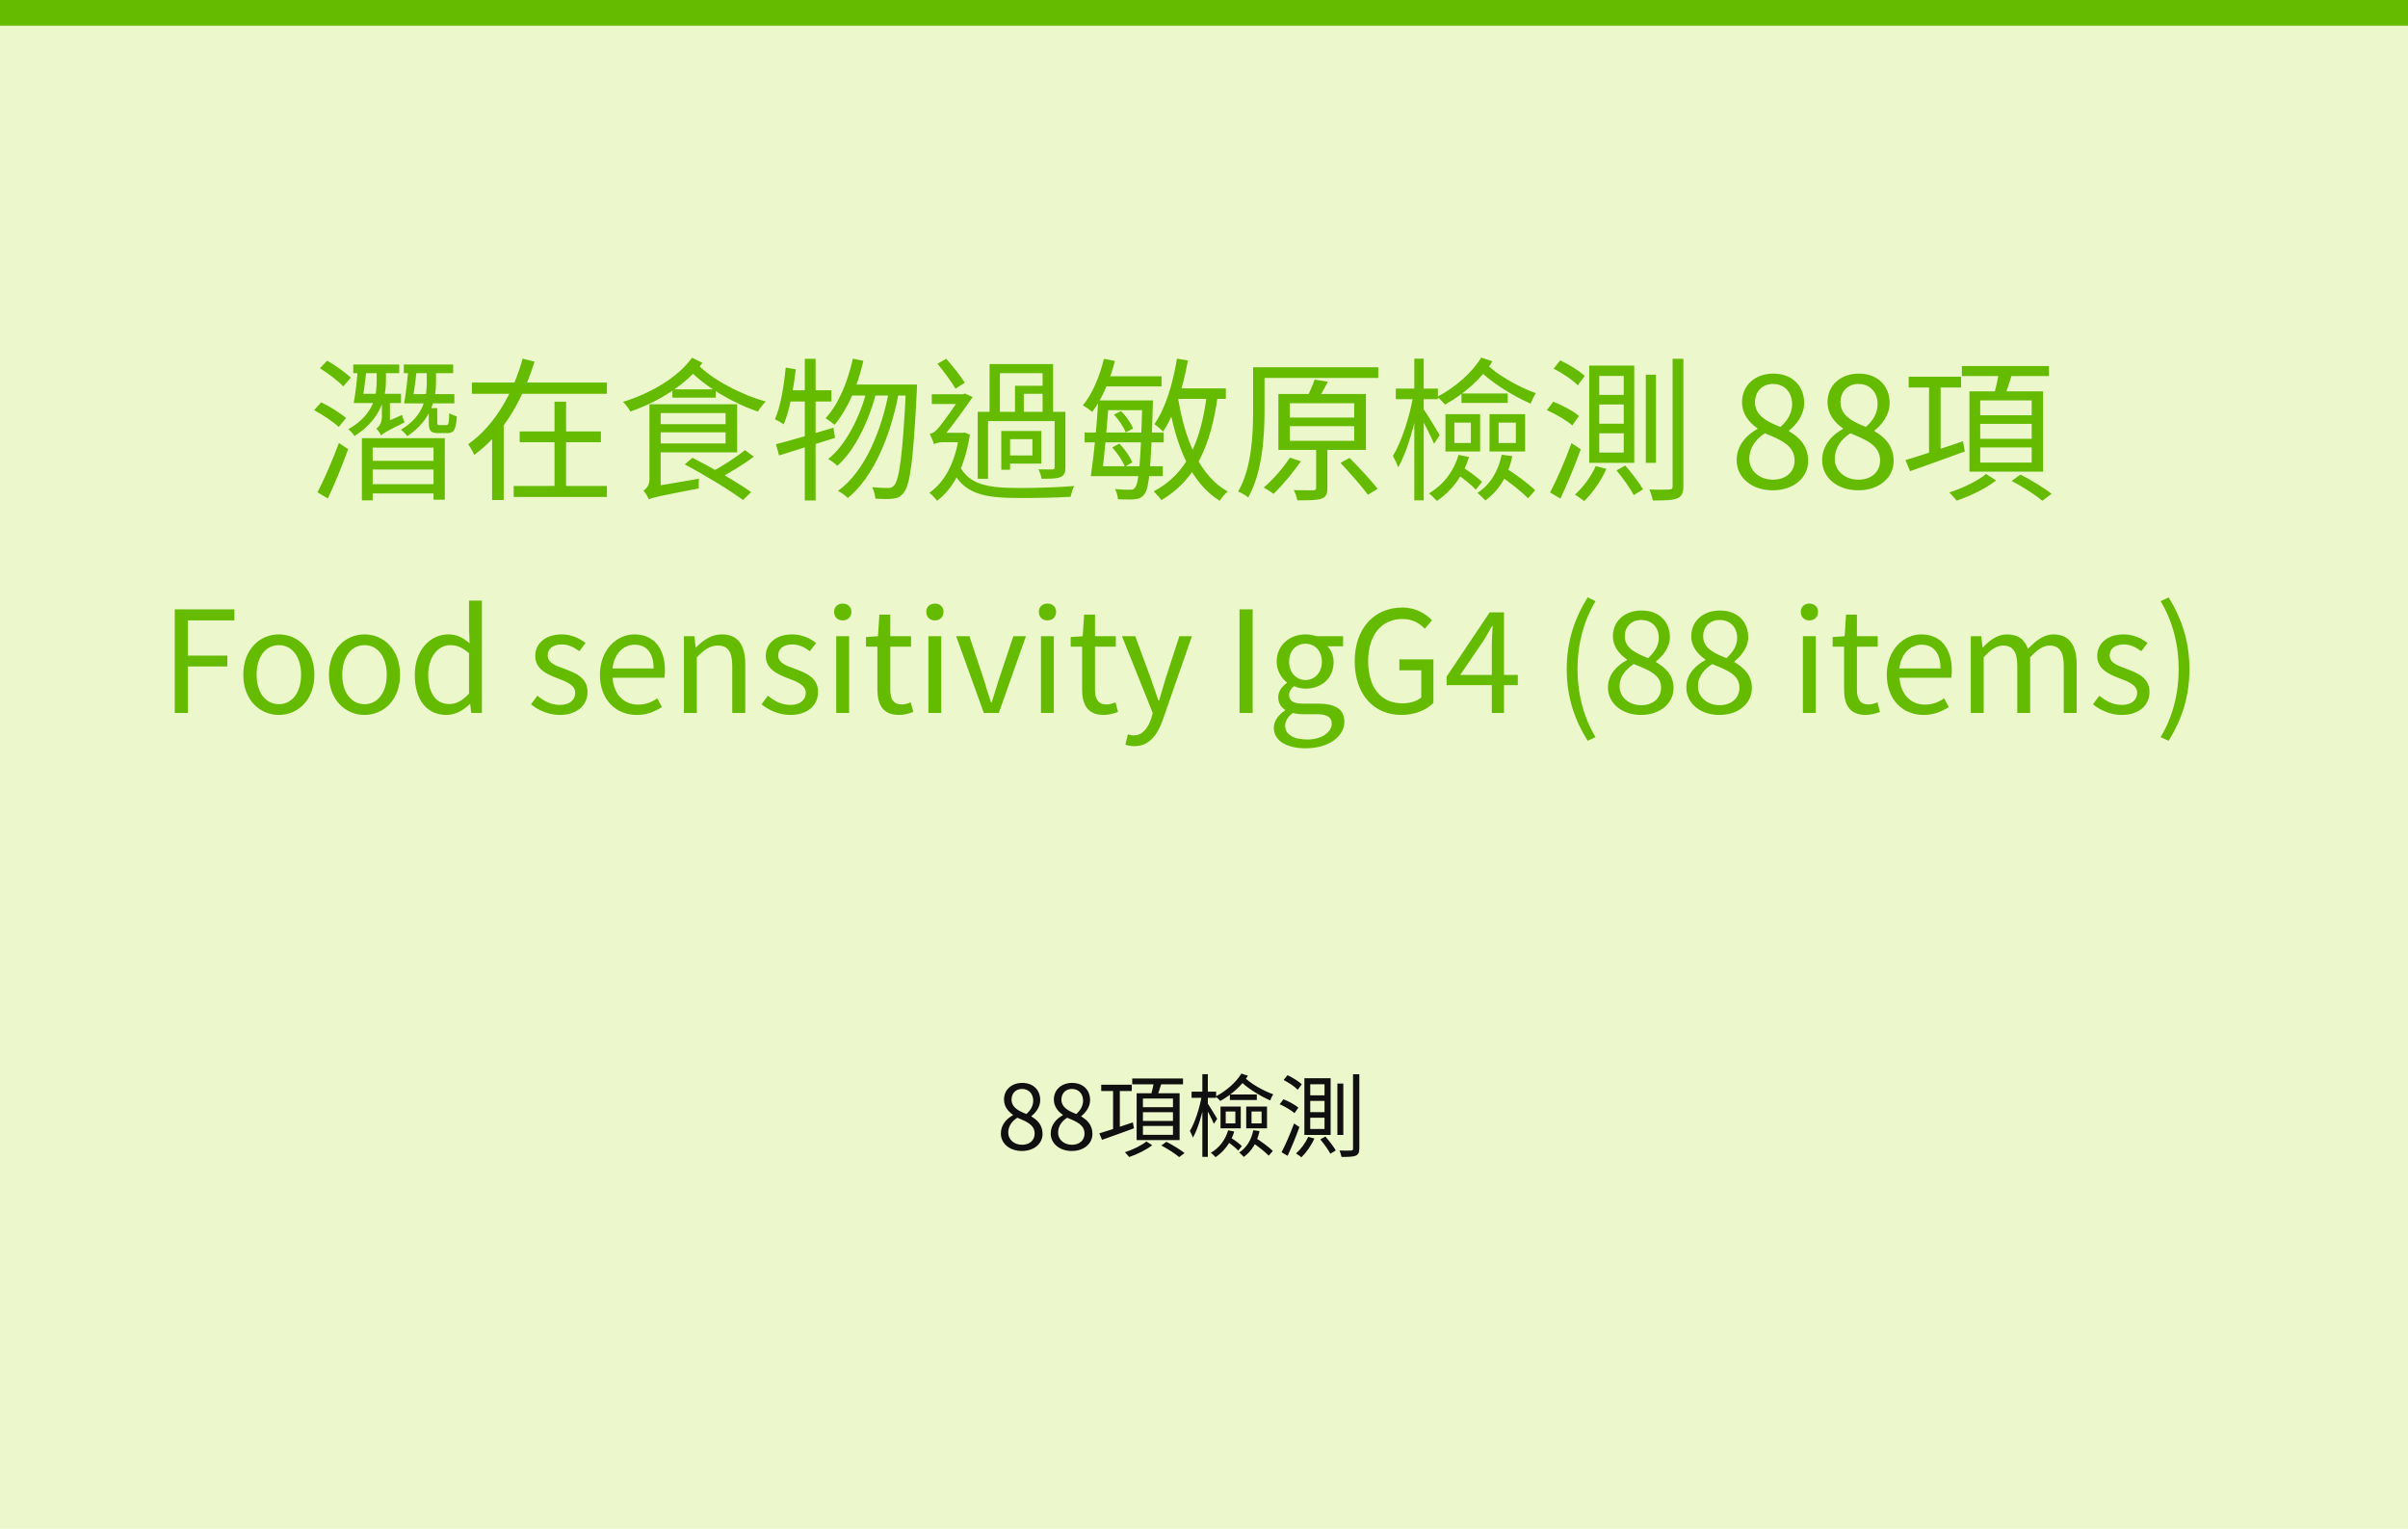
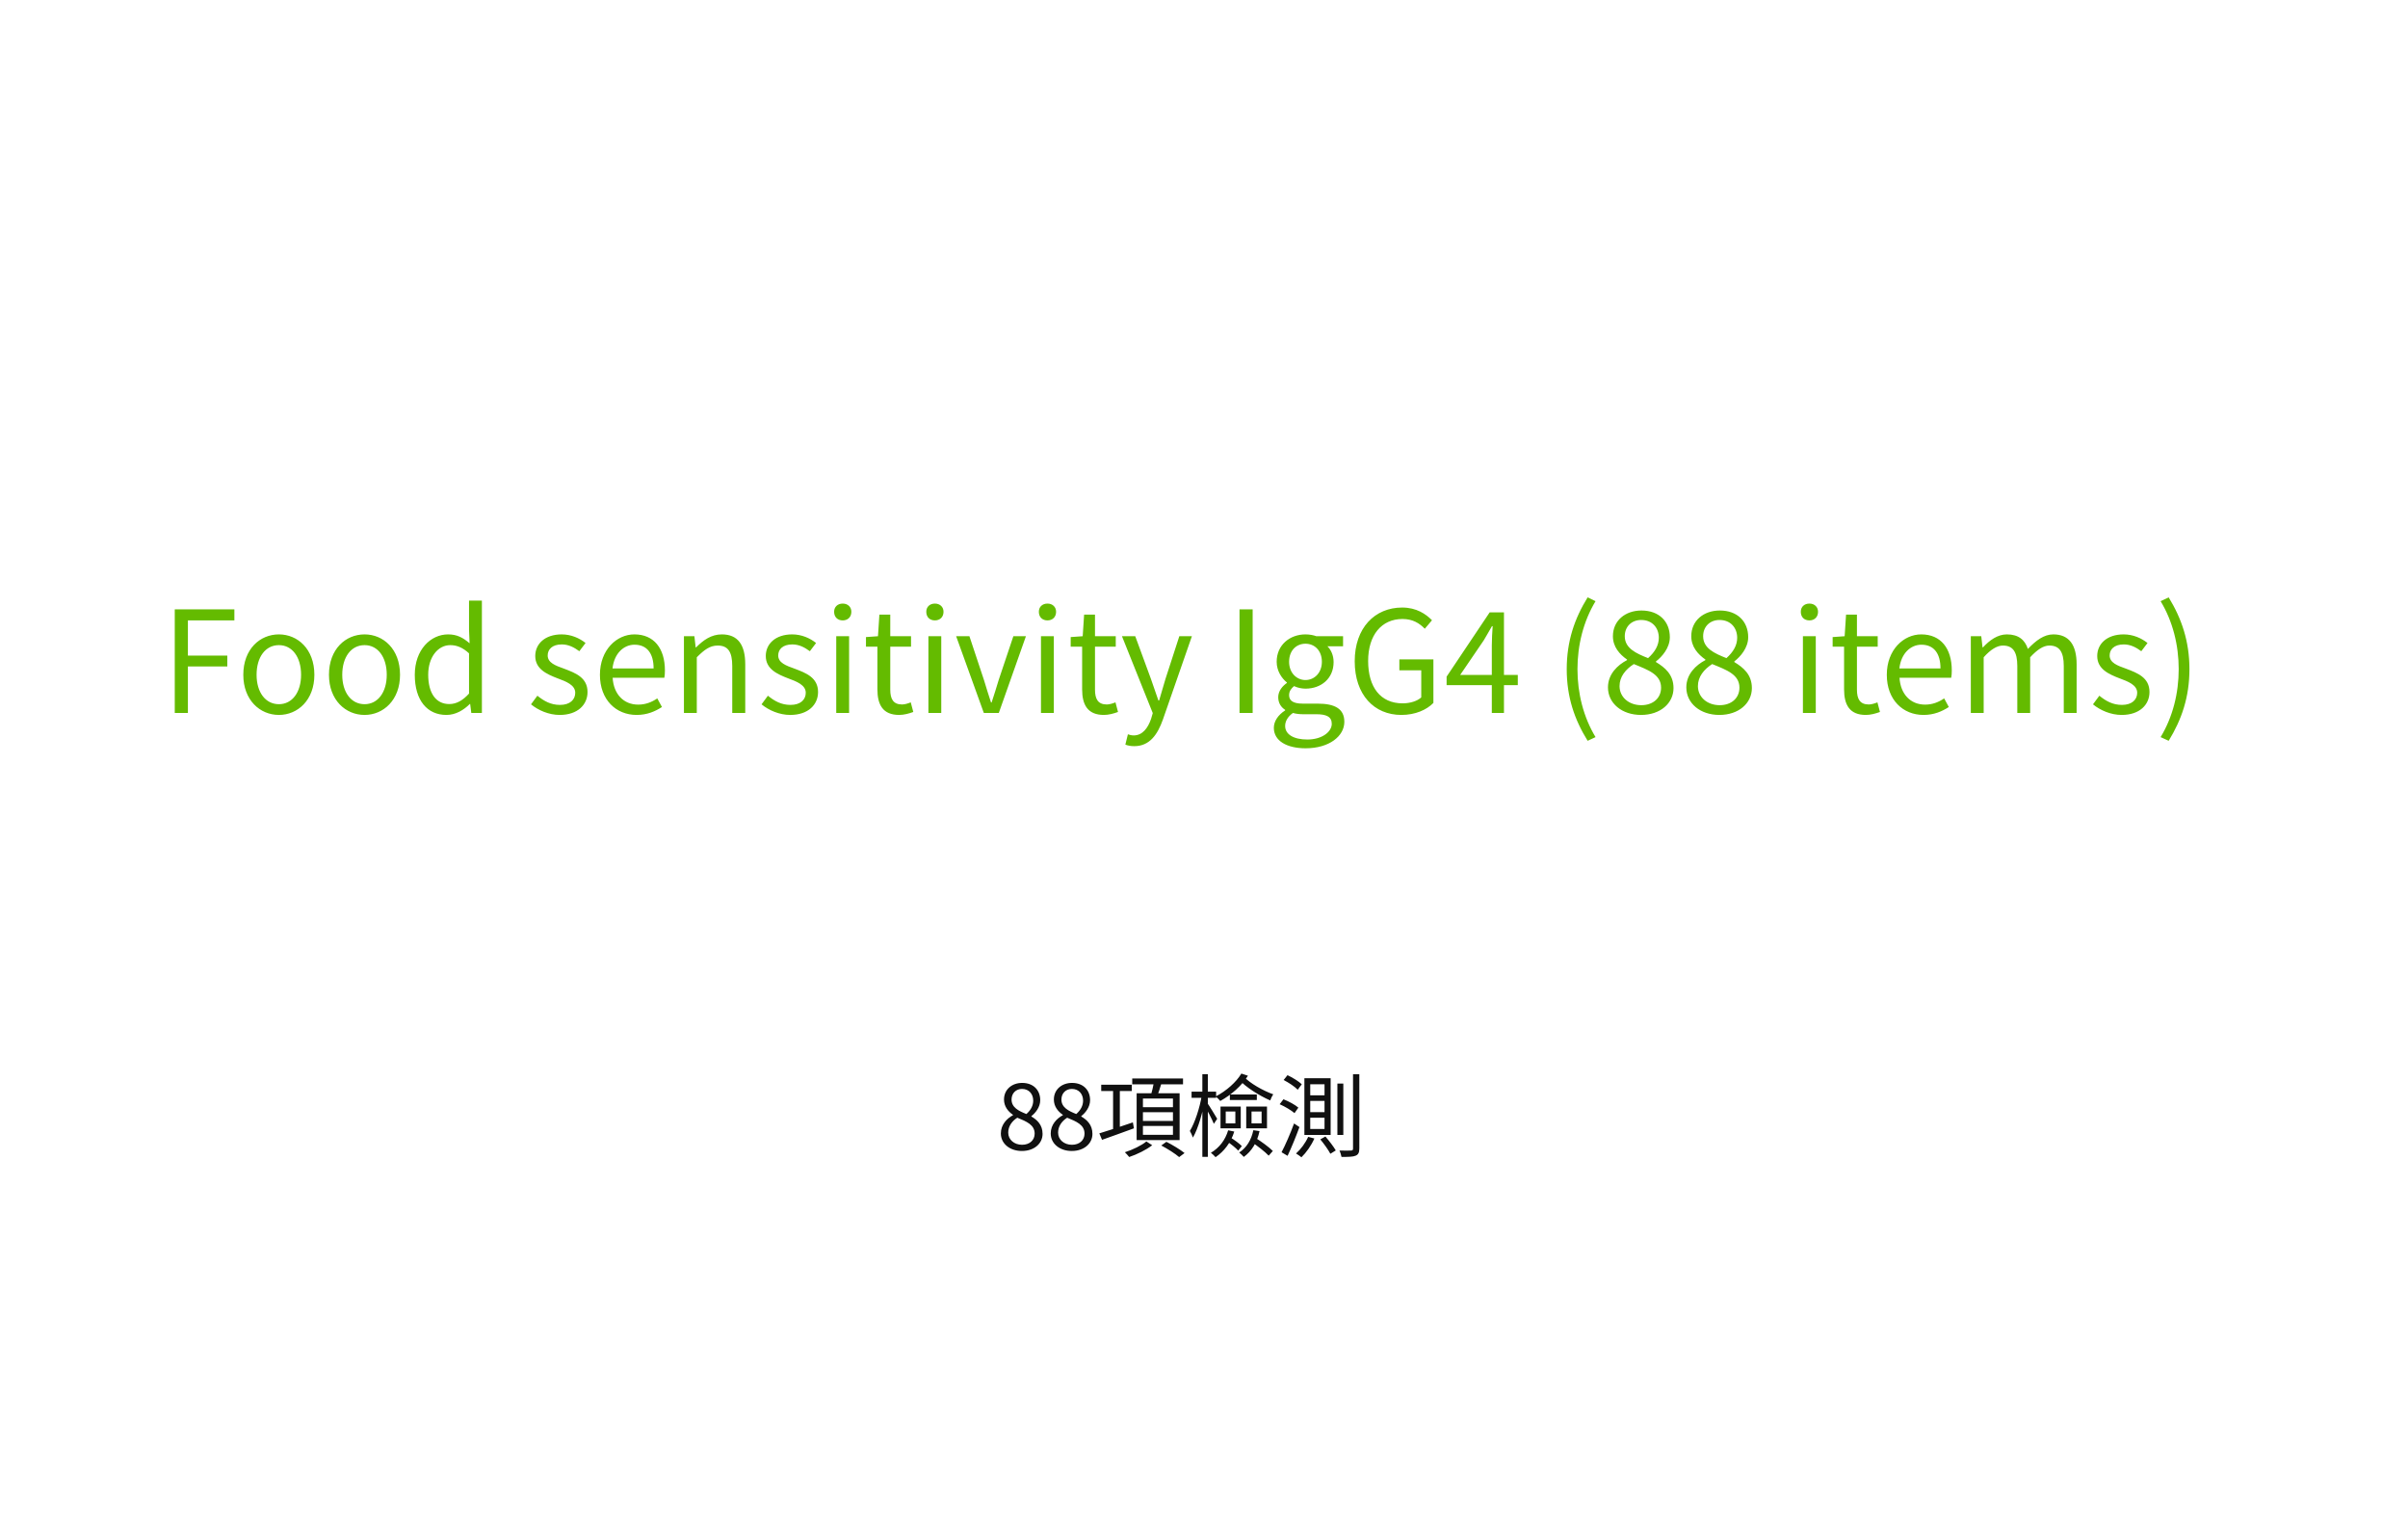
<svg xmlns="http://www.w3.org/2000/svg" width="375" height="238" viewBox="0 0 375 238" fill="none">
-   <rect width="375" height="238" fill="#ECF7CC" />
-   <rect width="375" height="4" fill="#64BB00" />
  <path d="M27.216 111V94.874H36.5V96.59H29.262V102.068H35.4V103.762H29.262V111H27.216ZM43.434 111.308C40.486 111.308 37.89 108.998 37.89 105.06C37.89 101.056 40.486 98.768 43.434 98.768C46.36 98.768 48.956 101.056 48.956 105.06C48.956 108.998 46.36 111.308 43.434 111.308ZM43.434 109.636C45.502 109.636 46.888 107.788 46.888 105.06C46.888 102.288 45.502 100.44 43.434 100.44C41.344 100.44 39.958 102.288 39.958 105.06C39.958 107.788 41.344 109.636 43.434 109.636ZM56.775 111.308C53.827 111.308 51.231 108.998 51.231 105.06C51.231 101.056 53.827 98.768 56.775 98.768C59.701 98.768 62.297 101.056 62.297 105.06C62.297 108.998 59.701 111.308 56.775 111.308ZM56.775 109.636C58.843 109.636 60.229 107.788 60.229 105.06C60.229 102.288 58.843 100.44 56.775 100.44C54.685 100.44 53.299 102.288 53.299 105.06C53.299 107.788 54.685 109.636 56.775 109.636ZM69.523 111.308C66.531 111.308 64.595 109.042 64.595 105.06C64.595 101.166 67.059 98.768 69.787 98.768C71.173 98.768 72.097 99.274 73.131 100.154L73.043 98.086V93.51H75.045V111H73.395L73.219 109.592H73.175C72.229 110.538 70.975 111.308 69.523 111.308ZM69.963 109.614C71.085 109.614 72.053 109.064 73.043 107.986V101.716C72.031 100.792 71.107 100.44 70.117 100.44C68.203 100.44 66.685 102.31 66.685 105.038C66.685 107.898 67.873 109.614 69.963 109.614ZM87.162 111.308C85.468 111.308 83.818 110.582 82.696 109.658L83.686 108.316C84.72 109.152 85.776 109.746 87.206 109.746C88.79 109.746 89.582 108.91 89.582 107.854C89.582 106.644 88.152 106.094 86.832 105.61C85.182 104.972 83.356 104.18 83.356 102.134C83.356 100.242 84.874 98.768 87.47 98.768C88.944 98.768 90.264 99.362 91.188 100.11L90.22 101.386C89.406 100.792 88.548 100.33 87.492 100.33C85.974 100.33 85.292 101.122 85.292 102.046C85.292 103.19 86.502 103.63 87.866 104.114C89.604 104.774 91.496 105.478 91.496 107.744C91.496 109.702 89.978 111.308 87.162 111.308ZM99.147 111.308C95.957 111.308 93.427 108.976 93.427 105.06C93.427 101.166 96.045 98.768 98.795 98.768C101.831 98.768 103.547 100.946 103.547 104.378C103.547 104.796 103.525 105.214 103.459 105.522H95.407C95.561 108.052 97.101 109.702 99.389 109.702C100.533 109.702 101.479 109.328 102.359 108.734L103.085 110.076C102.029 110.758 100.775 111.308 99.147 111.308ZM95.385 104.07H101.787C101.787 101.672 100.709 100.374 98.817 100.374C97.145 100.374 95.649 101.716 95.385 104.07ZM106.51 111V99.054H108.138L108.336 100.792H108.402C109.524 99.67 110.756 98.768 112.406 98.768C114.914 98.768 116.058 100.396 116.058 103.432V111H114.034V103.696C114.034 101.452 113.352 100.506 111.768 100.506C110.558 100.506 109.7 101.144 108.512 102.332V111H106.51ZM123.062 111.308C121.368 111.308 119.718 110.582 118.596 109.658L119.586 108.316C120.62 109.152 121.676 109.746 123.106 109.746C124.69 109.746 125.482 108.91 125.482 107.854C125.482 106.644 124.052 106.094 122.732 105.61C121.082 104.972 119.256 104.18 119.256 102.134C119.256 100.242 120.774 98.768 123.37 98.768C124.844 98.768 126.164 99.362 127.088 100.11L126.12 101.386C125.306 100.792 124.448 100.33 123.392 100.33C121.874 100.33 121.192 101.122 121.192 102.046C121.192 103.19 122.402 103.63 123.766 104.114C125.504 104.774 127.396 105.478 127.396 107.744C127.396 109.702 125.878 111.308 123.062 111.308ZM130.229 111V99.054H132.231V111H130.229ZM131.241 96.59C130.449 96.59 129.899 96.084 129.899 95.248C129.899 94.478 130.449 93.972 131.241 93.972C132.011 93.972 132.583 94.478 132.583 95.248C132.583 96.084 132.011 96.59 131.241 96.59ZM140.028 111.308C137.476 111.308 136.64 109.702 136.64 107.326V100.682H134.858V99.186L136.728 99.054L136.948 95.688H138.642V99.054H141.876V100.682H138.642V107.37C138.642 108.822 139.104 109.68 140.49 109.68C140.908 109.68 141.458 109.504 141.832 109.35L142.228 110.846C141.568 111.088 140.776 111.308 140.028 111.308ZM144.581 111V99.054H146.583V111H144.581ZM145.593 96.59C144.801 96.59 144.251 96.084 144.251 95.248C144.251 94.478 144.801 93.972 145.593 93.972C146.363 93.972 146.935 94.478 146.935 95.248C146.935 96.084 146.363 96.59 145.593 96.59ZM153.213 111L148.901 99.054H150.969L153.235 105.874C153.587 107.04 153.961 108.25 154.335 109.372H154.423C154.797 108.25 155.171 107.04 155.523 105.874L157.811 99.054H159.769L155.545 111H153.213ZM162.112 111V99.054H164.114V111H162.112ZM163.124 96.59C162.332 96.59 161.782 96.084 161.782 95.248C161.782 94.478 162.332 93.972 163.124 93.972C163.894 93.972 164.466 94.478 164.466 95.248C164.466 96.084 163.894 96.59 163.124 96.59ZM171.91 111.308C169.358 111.308 168.522 109.702 168.522 107.326V100.682H166.74V99.186L168.61 99.054L168.83 95.688H170.524V99.054H173.758V100.682H170.524V107.37C170.524 108.822 170.986 109.68 172.372 109.68C172.79 109.68 173.34 109.504 173.714 109.35L174.11 110.846C173.45 111.088 172.658 111.308 171.91 111.308ZM176.639 116.17C176.089 116.17 175.627 116.082 175.253 115.928L175.649 114.322C175.869 114.41 176.221 114.498 176.551 114.498C177.893 114.498 178.751 113.398 179.257 111.924L179.521 111.022L174.725 99.054H176.793L179.235 105.698C179.609 106.754 180.005 107.964 180.401 109.064H180.511C180.841 107.964 181.193 106.776 181.501 105.698L183.657 99.054H185.615L181.105 112.012C180.269 114.366 179.037 116.17 176.639 116.17ZM193.032 111V94.874H195.078V111H193.032ZM203.327 116.5C200.401 116.5 198.377 115.356 198.377 113.31C198.377 112.298 199.037 111.308 200.137 110.604V110.516C199.521 110.12 199.059 109.482 199.059 108.536C199.059 107.546 199.763 106.776 200.401 106.336V106.248C199.609 105.61 198.817 104.466 198.817 103.036C198.817 100.396 200.885 98.768 203.305 98.768C203.987 98.768 204.581 98.9 204.999 99.054H209.157V100.616H206.715C207.287 101.166 207.683 102.046 207.683 103.08C207.683 105.632 205.747 107.216 203.305 107.216C202.733 107.216 202.073 107.084 201.523 106.82C201.105 107.172 200.753 107.59 200.753 108.228C200.753 108.998 201.259 109.548 202.865 109.548H205.197C207.969 109.548 209.355 110.406 209.355 112.386C209.355 114.608 207.001 116.5 203.327 116.5ZM203.305 105.874C204.691 105.874 205.857 104.752 205.857 103.036C205.857 101.276 204.713 100.22 203.305 100.22C201.897 100.22 200.753 101.254 200.753 103.036C200.753 104.752 201.919 105.874 203.305 105.874ZM203.591 115.136C205.901 115.136 207.397 113.926 207.397 112.694C207.397 111.572 206.539 111.198 204.977 111.198H202.909C202.447 111.198 201.897 111.154 201.347 111C200.489 111.616 200.137 112.342 200.137 113.024C200.137 114.322 201.435 115.136 203.591 115.136ZM218.231 111.308C214.007 111.308 210.971 108.184 210.971 102.948C210.971 97.756 214.095 94.588 218.363 94.588C220.585 94.588 222.059 95.6 223.005 96.568L221.883 97.888C221.069 97.052 220.035 96.37 218.407 96.37C215.151 96.37 213.061 98.878 213.061 102.904C213.061 106.974 214.975 109.504 218.429 109.504C219.595 109.504 220.717 109.152 221.333 108.58V104.356H217.923V102.662H223.225V109.438C222.169 110.516 220.409 111.308 218.231 111.308ZM232.321 111V100.484C232.321 99.67 232.387 98.306 232.453 97.492H232.343C231.947 98.218 231.507 98.922 231.067 99.692L227.393 105.082H236.369V106.666H225.281V105.346L231.991 95.336H234.213V111H232.321ZM247.244 115.334C245.198 112.034 243.988 108.514 243.988 104.18C243.988 99.868 245.198 96.304 247.244 93.004L248.476 93.598C246.584 96.722 245.66 100.44 245.66 104.18C245.66 107.92 246.584 111.638 248.476 114.762L247.244 115.334ZM255.558 111.308C252.588 111.308 250.41 109.504 250.41 107.018C250.41 104.95 251.906 103.542 253.38 102.772V102.684C252.214 101.87 251.18 100.704 251.18 99.054C251.18 96.634 253.094 95.05 255.624 95.05C258.374 95.05 260.046 96.766 260.046 99.208C260.046 100.858 258.836 102.244 257.89 102.97V103.08C259.276 103.916 260.618 105.016 260.618 107.128C260.618 109.482 258.572 111.308 255.558 111.308ZM256.658 102.464C257.736 101.496 258.33 100.462 258.33 99.296C258.33 97.756 257.318 96.524 255.58 96.524C254.106 96.524 253.028 97.536 253.028 99.054C253.028 100.924 254.766 101.716 256.658 102.464ZM255.602 109.79C257.45 109.79 258.682 108.668 258.682 107.062C258.682 105.016 256.702 104.312 254.436 103.388C253.138 104.224 252.214 105.368 252.214 106.82C252.214 108.536 253.666 109.79 255.602 109.79ZM267.761 111.308C264.791 111.308 262.613 109.504 262.613 107.018C262.613 104.95 264.109 103.542 265.583 102.772V102.684C264.417 101.87 263.383 100.704 263.383 99.054C263.383 96.634 265.297 95.05 267.827 95.05C270.577 95.05 272.249 96.766 272.249 99.208C272.249 100.858 271.039 102.244 270.093 102.97V103.08C271.479 103.916 272.821 105.016 272.821 107.128C272.821 109.482 270.775 111.308 267.761 111.308ZM268.861 102.464C269.939 101.496 270.533 100.462 270.533 99.296C270.533 97.756 269.521 96.524 267.783 96.524C266.309 96.524 265.231 97.536 265.231 99.054C265.231 100.924 266.969 101.716 268.861 102.464ZM267.805 109.79C269.653 109.79 270.885 108.668 270.885 107.062C270.885 105.016 268.905 104.312 266.639 103.388C265.341 104.224 264.417 105.368 264.417 106.82C264.417 108.536 265.869 109.79 267.805 109.79ZM280.77 111V99.054H282.772V111H280.77ZM281.782 96.59C280.99 96.59 280.44 96.084 280.44 95.248C280.44 94.478 280.99 93.972 281.782 93.972C282.552 93.972 283.124 94.478 283.124 95.248C283.124 96.084 282.552 96.59 281.782 96.59ZM290.569 111.308C288.017 111.308 287.181 109.702 287.181 107.326V100.682H285.399V99.186L287.269 99.054L287.489 95.688H289.183V99.054H292.417V100.682H289.183V107.37C289.183 108.822 289.645 109.68 291.031 109.68C291.449 109.68 291.999 109.504 292.373 109.35L292.769 110.846C292.109 111.088 291.317 111.308 290.569 111.308ZM299.553 111.308C296.363 111.308 293.833 108.976 293.833 105.06C293.833 101.166 296.451 98.768 299.201 98.768C302.237 98.768 303.953 100.946 303.953 104.378C303.953 104.796 303.931 105.214 303.865 105.522H295.813C295.967 108.052 297.507 109.702 299.795 109.702C300.939 109.702 301.885 109.328 302.765 108.734L303.491 110.076C302.435 110.758 301.181 111.308 299.553 111.308ZM295.791 104.07H302.193C302.193 101.672 301.115 100.374 299.223 100.374C297.551 100.374 296.055 101.716 295.791 104.07ZM306.917 111V99.054H308.545L308.743 100.792H308.809C309.843 99.67 311.097 98.768 312.527 98.768C314.353 98.768 315.343 99.626 315.805 101.034C317.059 99.714 318.313 98.768 319.765 98.768C322.207 98.768 323.395 100.396 323.395 103.432V111H321.393V103.696C321.393 101.452 320.689 100.506 319.149 100.506C318.225 100.506 317.279 101.122 316.157 102.332V111H314.155V103.696C314.155 101.452 313.451 100.506 311.911 100.506C311.009 100.506 309.997 101.122 308.919 102.332V111H306.917ZM330.408 111.308C328.714 111.308 327.064 110.582 325.942 109.658L326.932 108.316C327.966 109.152 329.022 109.746 330.452 109.746C332.036 109.746 332.828 108.91 332.828 107.854C332.828 106.644 331.398 106.094 330.078 105.61C328.428 104.972 326.602 104.18 326.602 102.134C326.602 100.242 328.12 98.768 330.716 98.768C332.19 98.768 333.51 99.362 334.434 100.11L333.466 101.386C332.652 100.792 331.794 100.33 330.738 100.33C329.22 100.33 328.538 101.122 328.538 102.046C328.538 103.19 329.748 103.63 331.112 104.114C332.85 104.774 334.742 105.478 334.742 107.744C334.742 109.702 333.224 111.308 330.408 111.308ZM337.729 115.334L336.475 114.762C338.367 111.638 339.291 107.92 339.291 104.18C339.291 100.44 338.367 96.722 336.475 93.598L337.729 93.004C339.753 96.304 340.963 99.868 340.963 104.18C340.963 108.514 339.753 112.034 337.729 115.334Z" fill="#64BB00" />
-   <path d="M57.22 71.752H68.404V73.096H57.22V71.752ZM57.244 75.376H68.404V76.816H57.244V75.376ZM55.012 56.752H62.164V58.096H55.012V56.752ZM56.356 68.224H69.268V77.8H67.516V69.688H58.036V77.896H56.356V68.224ZM58.66 57.352H60.1V59.248C60.1 61.576 59.548 65.128 55.204 67.888C55.012 67.552 54.58 67.096 54.244 66.832C58.42 64.432 58.66 61.336 58.66 59.248V57.352ZM62.884 56.752H70.564V58.096H62.884V56.752ZM66.46 57.352H67.9V59.512C67.9 61.816 67.348 65.32 63.412 67.912C63.22 67.6 62.764 67.144 62.428 66.904C66.244 64.648 66.46 61.504 66.46 59.488V57.352ZM49.828 57.328L50.956 56.152C52.204 56.872 53.812 58 54.628 58.792L53.452 60.16C52.684 59.32 51.076 58.12 49.828 57.328ZM48.916 63.856L50.02 62.632C51.34 63.28 53.044 64.336 53.884 65.08L52.756 66.472C51.94 65.704 50.26 64.576 48.916 63.856ZM49.444 76.648C50.404 74.8 51.796 71.656 52.78 68.968L54.22 69.928C53.308 72.448 52.108 75.4 51.052 77.608L49.444 76.648ZM66.772 63.544H68.092V65.752C68.092 66.136 68.116 66.184 68.452 66.184C68.62 66.184 69.268 66.184 69.484 66.184C69.844 66.184 69.916 66.04 69.964 64.312C70.228 64.528 70.756 64.72 71.14 64.816C71.02 66.952 70.66 67.432 69.676 67.432C69.436 67.432 68.548 67.432 68.308 67.432C67.06 67.432 66.772 67.096 66.772 65.752V63.544ZM55.708 57.592L57.052 57.688C56.884 59.344 56.596 61.408 56.356 62.752H55.084C55.348 61.384 55.588 59.224 55.708 57.592ZM63.7 61.36H70.756V62.8H63.7V61.36ZM63.58 57.64L64.876 57.736C64.708 59.392 64.42 61.456 64.156 62.8H62.932C63.196 61.408 63.436 59.272 63.58 57.64ZM55.9 61.312H62.452V62.752H55.9V61.312ZM59.356 67.792L59.212 66.496L59.74 65.872L62.62 64.6C62.692 64.984 62.884 65.488 63.004 65.752C60.148 67.168 59.644 67.48 59.356 67.792ZM59.356 67.792C59.212 67.48 58.852 66.976 58.612 66.736C58.948 66.496 59.476 65.944 59.476 64.864V62.224H60.724V66.088C60.724 66.088 59.356 67.216 59.356 67.792ZM73.492 59.56H94.516V61.312H73.492V59.56ZM80.932 67.168H93.58V68.848H80.932V67.168ZM79.996 75.664H94.516V77.368H79.996V75.664ZM86.356 62.536H88.156V76.576H86.356V62.536ZM81.388 55.84L83.236 56.296C81.556 61.792 78.628 67.384 73.852 70.816C73.66 70.336 73.204 69.568 72.916 69.16C77.236 66.112 80.044 60.784 81.388 55.84ZM76.636 65.728H78.436V77.848H76.636V65.728ZM102.244 66.04H113.716V67.312H102.244V66.04ZM116.02 70.072L117.388 71.104C115.66 72.4 113.452 73.72 111.676 74.632L110.524 73.624C112.252 72.736 114.652 71.2 116.02 70.072ZM102.148 62.944H114.796V70.432H102.148V69.04H112.996V64.312H102.148V62.944ZM108.556 56.656C110.884 59.08 115.396 61.456 119.26 62.512C118.852 62.896 118.3 63.616 118.036 64.072C114.244 62.824 109.708 60.184 107.14 57.4L108.556 56.656ZM107.764 55.696L109.396 56.488C106.876 59.872 102.604 62.536 98.164 64.072C97.924 63.616 97.444 62.968 97.012 62.56C101.26 61.288 105.58 58.768 107.764 55.696ZM101.044 77.752C100.9 77.368 100.492 76.696 100.204 76.384C100.588 76.144 101.14 75.64 101.14 74.632V62.944H102.892V75.952C102.892 75.952 101.044 77.128 101.044 77.752ZM101.044 77.752L100.972 76.336L101.956 75.712L108.844 74.536C108.796 74.992 108.796 75.688 108.82 76.048C102.46 77.272 101.572 77.464 101.044 77.752ZM106.636 72.304L107.836 71.272C110.86 72.808 114.892 75.112 116.98 76.624L115.708 77.848C113.716 76.36 109.732 73.936 106.636 72.304ZM104.716 60.616H111.46V61.912H104.716V60.616ZM132.82 55.84L134.452 56.176C133.564 60.112 131.98 63.76 129.964 66.136C129.676 65.872 128.956 65.344 128.572 65.104C130.588 62.944 132.004 59.488 132.82 55.84ZM141.1 59.872H142.804C142.804 59.872 142.804 60.544 142.78 60.808C142.228 71.752 141.724 75.52 140.74 76.696C140.26 77.344 139.804 77.56 139.06 77.632C138.436 77.728 137.38 77.704 136.324 77.632C136.276 77.104 136.108 76.336 135.82 75.856C136.9 75.952 137.884 75.976 138.34 75.976C138.724 75.976 138.964 75.88 139.252 75.568C140.044 74.656 140.596 70.84 141.1 60.304V59.872ZM132.652 59.872H141.82V61.576H131.884L132.652 59.872ZM135.076 60.4L136.444 61.096C135.412 65.344 133.132 70.144 130.396 72.52C130.036 72.16 129.46 71.728 128.98 71.464C131.788 69.256 134.092 64.6 135.076 60.4ZM138.508 60.544L139.948 61.216C138.748 67.672 136.06 74.296 132.028 77.536C131.668 77.152 131.02 76.696 130.492 76.432C134.692 73.432 137.356 66.928 138.508 60.544ZM120.844 69.16C123.1 68.584 126.532 67.576 129.796 66.592L130.036 68.176C126.988 69.136 123.748 70.144 121.324 70.912L120.844 69.16ZM125.332 55.864H127.012V77.92H125.332V55.864ZM122.356 57.232L123.916 57.496C123.556 60.688 122.956 63.928 122.044 66.064C121.756 65.848 121.06 65.44 120.676 65.272C121.588 63.232 122.068 60.184 122.356 57.232ZM122.5 60.76H129.484V62.512H122.212L122.5 60.76ZM152.26 64.12H165.268V65.56H153.868V74.536H152.26V64.12ZM154.108 56.68H163.996V64.744H162.364V58.096H155.716V64.744H154.108V56.68ZM156.748 67.096H162.172V72.184H156.748V70.912H160.78V68.368H156.748V67.096ZM164.236 64.12H165.916V72.76C165.916 73.576 165.748 74.032 165.148 74.272C164.572 74.536 163.636 74.536 162.196 74.536C162.148 74.104 161.932 73.48 161.716 73.072C162.724 73.096 163.612 73.096 163.876 73.096C164.164 73.072 164.236 73 164.236 72.76V64.12ZM155.932 67.096H157.3V73.144H155.932V67.096ZM158.068 60.064H163.156V61.312H159.436V64.888H158.068V60.064ZM145.996 56.632L147.364 55.864C148.396 57.04 149.644 58.6 150.244 59.584L148.804 60.52C148.228 59.512 146.98 57.832 145.996 56.632ZM145.108 61.384H150.292V62.896H145.108V61.384ZM149.38 72.4C150.868 75.544 153.988 75.976 158.788 75.976C161.332 75.976 164.836 75.88 167.308 75.664C167.044 76.048 166.828 76.864 166.732 77.344C164.452 77.488 161.428 77.536 158.788 77.536C153.148 77.536 150.004 76.912 148.18 72.952L149.38 72.4ZM149.38 67.384H149.908L150.22 67.336L151.036 67.672C150.268 72.712 148.42 76.12 145.924 77.968C145.684 77.608 145.084 76.984 144.724 76.72C147.1 75.088 148.78 72.016 149.38 67.696V67.384ZM145.468 69.184V67.816L146.332 67.384H150.124V68.848H146.884C146.26 68.848 145.636 68.992 145.468 69.184ZM145.468 69.184C145.348 68.776 144.988 67.936 144.796 67.552C145.156 67.456 145.54 67.312 145.948 66.832C146.668 66.112 148.948 62.848 149.74 61.576V61.504L150.268 61.264L151.468 61.816C150.34 63.448 148.18 66.52 146.812 68.056C146.812 68.056 145.468 68.728 145.468 69.184ZM171.604 58.576H180.892V60.16H171.604V58.576ZM168.916 67.336H181.228V68.872H168.916V67.336ZM171.748 62.344H178.612V63.856H171.748V62.344ZM170.812 72.592H181.084V74.128H170.812V72.592ZM171.916 55.864L173.62 56.2C172.852 59.248 171.58 62.2 170.092 64.12C169.756 63.832 169.036 63.328 168.628 63.112C170.116 61.336 171.244 58.624 171.916 55.864ZM177.892 62.344H179.548C179.548 62.344 179.524 62.944 179.524 63.184C179.236 72.76 178.972 75.928 178.252 76.888C177.844 77.464 177.412 77.656 176.74 77.728C176.14 77.8 175.108 77.776 174.1 77.728C174.076 77.248 173.884 76.576 173.644 76.144C174.676 76.24 175.612 76.264 176.02 76.24C176.38 76.264 176.596 76.192 176.788 75.88C177.34 75.184 177.652 71.992 177.892 62.728V62.344ZM171.028 62.344H172.684C172.42 66.112 171.964 71.224 171.58 74.128H169.876C170.332 71.128 170.836 66.016 171.028 62.344ZM182.788 60.472H190.9V62.104H182.788V60.472ZM183.292 55.84L184.996 56.128C184.204 60.4 182.932 64.504 181.132 67.192C180.844 66.88 180.172 66.304 179.764 66.04C181.516 63.592 182.644 59.728 183.292 55.84ZM187.948 61.408L189.652 61.552C188.548 69.52 186.196 74.68 180.868 77.872C180.652 77.536 180.028 76.864 179.668 76.504C184.852 73.744 187.012 68.8 187.948 61.408ZM183.46 61.984C184.54 68.56 186.82 74.056 191.188 76.528C190.78 76.864 190.228 77.512 189.94 77.968C185.38 75.112 183.124 69.424 181.9 62.224L183.46 61.984ZM173.476 64.552L174.58 64C175.372 64.792 176.164 65.92 176.452 66.736L175.3 67.312C175.012 66.52 174.244 65.368 173.476 64.552ZM173.212 69.664L174.316 69.064C175.156 69.928 176.02 71.152 176.332 71.992L175.18 72.664C174.844 71.8 174.028 70.552 173.212 69.664ZM196.18 57.184H214.636V58.84H196.18V57.184ZM195.148 57.184H196.924V63.976C196.924 67.888 196.588 73.6 194.38 77.44C194.044 77.152 193.276 76.696 192.82 76.528C194.932 72.856 195.148 67.696 195.148 63.976V57.184ZM200.86 66.352V68.632H210.892V66.352H200.86ZM200.86 62.776V65.008H210.892V62.776H200.86ZM199.084 61.336H212.716V70.048H199.084V61.336ZM204.964 68.896H206.716V75.952C206.716 76.888 206.524 77.368 205.804 77.632C205.084 77.896 203.908 77.896 202.036 77.896C201.964 77.44 201.724 76.768 201.484 76.312C202.9 76.336 204.148 76.336 204.508 76.336C204.868 76.312 204.964 76.216 204.964 75.928V68.896ZM204.724 59.104L206.788 59.416C206.236 60.496 205.612 61.624 205.084 62.368L203.452 62.032C203.908 61.168 204.436 59.968 204.724 59.104ZM208.756 72.064L210.172 71.296C211.636 72.76 213.556 74.848 214.54 76.096L213.028 77.032C212.116 75.76 210.196 73.6 208.756 72.064ZM200.884 71.248L202.588 71.824C201.364 73.576 199.684 75.592 198.34 76.888C197.98 76.624 197.236 76.144 196.804 75.904C198.244 74.68 199.828 72.856 200.884 71.248ZM217.372 60.496H223.924V62.152H217.372V60.496ZM220.252 55.84H221.716V77.896H220.252V55.84ZM220.108 61.48L221.068 61.888C220.468 65.68 219.148 70.36 217.732 72.76C217.564 72.232 217.18 71.44 216.916 70.984C218.236 68.872 219.556 64.816 220.108 61.48ZM221.572 63.52C222.052 64.168 223.804 67.048 224.212 67.744L223.324 69.088C222.868 67.936 221.428 65.2 220.876 64.264L221.572 63.52ZM227.596 61.264H234.796V62.728H227.596V61.264ZM226.492 65.8V68.968H229.06V65.8H226.492ZM225.1 64.48H230.5V70.288H225.1V64.48ZM233.38 65.8V68.968H236.068V65.8H233.38ZM231.964 64.48H237.508V70.288H231.964V64.48ZM227.14 70.816L228.772 71.152C227.86 74.128 226.012 76.48 223.78 77.992C223.516 77.68 222.916 77.104 222.532 76.816C224.74 75.52 226.372 73.432 227.14 70.816ZM226.876 73.816L227.788 72.76C228.844 73.408 230.164 74.368 230.788 75.04L229.828 76.24C229.204 75.544 227.932 74.512 226.876 73.816ZM233.86 70.792L235.516 71.032C234.868 74.08 233.404 76.408 231.316 77.92C231.076 77.632 230.452 77.032 230.092 76.744C232.036 75.472 233.332 73.408 233.86 70.792ZM233.356 73.912L234.388 72.808C235.996 73.816 238.084 75.328 239.068 76.336L237.964 77.584C236.98 76.552 234.964 74.968 233.356 73.912ZM230.668 55.672L232.42 56.248C230.764 58.912 228.028 61.336 225.028 62.992C224.764 62.656 224.188 62.08 223.804 61.792C226.708 60.28 229.324 57.928 230.668 55.672ZM231.292 56.464C232.972 58.288 236.428 60.232 239.188 61.216C238.876 61.648 238.516 62.392 238.372 62.848C235.468 61.576 231.94 59.368 230.02 57.304L231.292 56.464ZM249.052 62.968V65.968H252.868V62.968H249.052ZM249.052 67.456V70.456H252.868V67.456H249.052ZM249.052 58.528V61.48H252.868V58.528H249.052ZM247.492 56.92H254.5V72.064H247.492V56.92ZM251.74 73.24L253.108 72.472C254.092 73.624 255.316 75.208 255.868 76.192L254.428 77.08C253.9 76.072 252.724 74.416 251.74 73.24ZM248.5 72.568L250.156 73C249.34 74.872 247.972 76.792 246.7 78.016C246.364 77.728 245.668 77.248 245.26 77.008C246.532 75.88 247.78 74.2 248.5 72.568ZM260.476 55.864H262.156V75.664C262.156 76.792 261.868 77.296 261.196 77.584C260.5 77.896 259.372 77.92 257.404 77.92C257.308 77.464 257.092 76.696 256.852 76.216C258.268 76.264 259.54 76.24 259.924 76.216C260.332 76.216 260.476 76.096 260.476 75.688V55.864ZM256.3 58.336H257.884V72.064H256.3V58.336ZM241.948 57.4L242.98 56.104C244.324 56.728 245.98 57.76 246.796 58.528L245.716 59.992C244.948 59.176 243.292 58.072 241.948 57.4ZM240.892 63.856L241.9 62.536C243.316 63.088 245.044 64.024 245.884 64.768L244.852 66.232C244.012 65.488 242.308 64.48 240.892 63.856ZM241.396 76.672C242.38 74.824 243.748 71.68 244.732 68.992L246.172 69.952C245.26 72.448 244.06 75.4 243.004 77.632L241.396 76.672ZM276.067 76.336C272.827 76.336 270.451 74.368 270.451 71.656C270.451 69.28 272.083 67.648 273.691 66.784V66.688C272.395 65.8 271.291 64.456 271.291 62.608C271.291 59.944 273.379 58.168 276.139 58.168C279.139 58.168 280.963 60.088 280.963 62.776C280.963 64.648 279.667 66.208 278.611 67.024V67.144C280.147 68.032 281.587 69.376 281.587 71.776C281.587 74.344 279.355 76.336 276.067 76.336ZM277.267 66.472C278.467 65.416 279.091 64.216 279.091 62.896C279.091 61.168 277.987 59.776 276.091 59.776C274.483 59.776 273.307 60.928 273.307 62.608C273.307 64.72 275.203 65.656 277.267 66.472ZM276.115 74.68C278.131 74.68 279.475 73.456 279.475 71.704C279.475 69.352 277.315 68.464 274.843 67.456C273.403 68.368 272.419 69.76 272.419 71.44C272.419 73.312 274.003 74.68 276.115 74.68ZM289.38 76.336C286.14 76.336 283.764 74.368 283.764 71.656C283.764 69.28 285.396 67.648 287.004 66.784V66.688C285.708 65.8 284.604 64.456 284.604 62.608C284.604 59.944 286.692 58.168 289.452 58.168C292.452 58.168 294.276 60.088 294.276 62.776C294.276 64.648 292.98 66.208 291.924 67.024V67.144C293.46 68.032 294.9 69.376 294.9 71.776C294.9 74.344 292.668 76.336 289.38 76.336ZM290.58 66.472C291.78 65.416 292.404 64.216 292.404 62.896C292.404 61.168 291.3 59.776 289.404 59.776C287.796 59.776 286.62 60.928 286.62 62.608C286.62 64.72 288.516 65.656 290.58 66.472ZM289.428 74.68C291.444 74.68 292.788 73.456 292.788 71.704C292.788 69.352 290.628 68.464 288.156 67.456C286.716 68.368 285.732 69.76 285.732 71.44C285.732 73.312 287.316 74.68 289.428 74.68ZM297.244 58.648H305.404V60.328H297.244V58.648ZM300.412 59.536H302.212V71.104H300.412V59.536ZM296.74 71.632C298.948 70.984 302.404 69.832 305.692 68.704L305.98 70.288C303.004 71.392 299.812 72.52 297.46 73.36L296.74 71.632ZM305.524 56.992H319.084V58.552H305.524V56.992ZM308.38 65.992V68.32H316.396V65.992H308.38ZM308.38 69.664V72.016H316.396V69.664H308.38ZM308.38 62.344V64.648H316.396V62.344H308.38ZM306.7 60.928H318.172V73.432H306.7V60.928ZM311.332 57.76L313.396 58.048C312.964 59.44 312.484 61 312.076 62.008L310.444 61.696C310.78 60.592 311.164 58.936 311.332 57.76ZM309.292 73.792L310.852 74.8C309.292 76.024 306.82 77.248 304.708 77.944C304.444 77.584 303.916 77.032 303.556 76.672C305.62 76.024 308.092 74.824 309.292 73.792ZM313.276 74.872L314.644 73.888C316.252 74.704 318.364 75.976 319.492 76.888L318.052 77.968C317.044 77.08 314.932 75.736 313.276 74.872Z" fill="#64BB00" />
  <path d="M159.14 179.196C157.25 179.196 155.864 178.048 155.864 176.466C155.864 175.08 156.816 174.128 157.754 173.624V173.568C156.998 173.05 156.354 172.266 156.354 171.188C156.354 169.634 157.572 168.598 159.182 168.598C160.932 168.598 161.996 169.718 161.996 171.286C161.996 172.378 161.24 173.288 160.624 173.764V173.834C161.52 174.352 162.36 175.136 162.36 176.536C162.36 178.034 161.058 179.196 159.14 179.196ZM159.84 173.442C160.54 172.826 160.904 172.126 160.904 171.356C160.904 170.348 160.26 169.536 159.154 169.536C158.216 169.536 157.53 170.208 157.53 171.188C157.53 172.42 158.636 172.966 159.84 173.442ZM159.168 178.23C160.344 178.23 161.128 177.516 161.128 176.494C161.128 175.122 159.868 174.604 158.426 174.016C157.586 174.548 157.012 175.36 157.012 176.34C157.012 177.432 157.936 178.23 159.168 178.23ZM166.906 179.196C165.016 179.196 163.63 178.048 163.63 176.466C163.63 175.08 164.582 174.128 165.52 173.624V173.568C164.764 173.05 164.12 172.266 164.12 171.188C164.12 169.634 165.338 168.598 166.948 168.598C168.698 168.598 169.762 169.718 169.762 171.286C169.762 172.378 169.006 173.288 168.39 173.764V173.834C169.286 174.352 170.126 175.136 170.126 176.536C170.126 178.034 168.824 179.196 166.906 179.196ZM167.606 173.442C168.306 172.826 168.67 172.126 168.67 171.356C168.67 170.348 168.026 169.536 166.92 169.536C165.982 169.536 165.296 170.208 165.296 171.188C165.296 172.42 166.402 172.966 167.606 173.442ZM166.934 178.23C168.11 178.23 168.894 177.516 168.894 176.494C168.894 175.122 167.634 174.604 166.192 174.016C165.352 174.548 164.778 175.36 164.778 176.34C164.778 177.432 165.702 178.23 166.934 178.23ZM171.494 168.878H176.254V169.858H171.494V168.878ZM173.342 169.396H174.392V176.144H173.342V169.396ZM171.2 176.452C172.488 176.074 174.504 175.402 176.422 174.744L176.59 175.668C174.854 176.312 172.992 176.97 171.62 177.46L171.2 176.452ZM176.324 167.912H184.234V168.822H176.324V167.912ZM177.99 173.162V174.52H182.666V173.162H177.99ZM177.99 175.304V176.676H182.666V175.304H177.99ZM177.99 171.034V172.378H182.666V171.034H177.99ZM177.01 170.208H183.702V177.502H177.01V170.208ZM179.712 168.36L180.916 168.528C180.664 169.34 180.384 170.25 180.146 170.838L179.194 170.656C179.39 170.012 179.614 169.046 179.712 168.36ZM178.522 177.712L179.432 178.3C178.522 179.014 177.08 179.728 175.848 180.134C175.694 179.924 175.386 179.602 175.176 179.392C176.38 179.014 177.822 178.314 178.522 177.712ZM180.846 178.342L181.644 177.768C182.582 178.244 183.814 178.986 184.472 179.518L183.632 180.148C183.044 179.63 181.812 178.846 180.846 178.342ZM185.564 169.956H189.386V170.922H185.564V169.956ZM187.244 167.24H188.098V180.106H187.244V167.24ZM187.16 170.53L187.72 170.768C187.37 172.98 186.6 175.71 185.774 177.11C185.676 176.802 185.452 176.34 185.298 176.074C186.068 174.842 186.838 172.476 187.16 170.53ZM188.014 171.72C188.294 172.098 189.316 173.778 189.554 174.184L189.036 174.968C188.77 174.296 187.93 172.7 187.608 172.154L188.014 171.72ZM191.528 170.404H195.728V171.258H191.528V170.404ZM190.884 173.05V174.898H192.382V173.05H190.884ZM190.072 172.28H193.222V175.668H190.072V172.28ZM194.902 173.05V174.898H196.47V173.05H194.902ZM194.076 172.28H197.31V175.668H194.076V172.28ZM191.262 175.976L192.214 176.172C191.682 177.908 190.604 179.28 189.302 180.162C189.148 179.98 188.798 179.644 188.574 179.476C189.862 178.72 190.814 177.502 191.262 175.976ZM191.108 177.726L191.64 177.11C192.256 177.488 193.026 178.048 193.39 178.44L192.83 179.14C192.466 178.734 191.724 178.132 191.108 177.726ZM195.182 175.962L196.148 176.102C195.77 177.88 194.916 179.238 193.698 180.12C193.558 179.952 193.194 179.602 192.984 179.434C194.118 178.692 194.874 177.488 195.182 175.962ZM194.888 177.782L195.49 177.138C196.428 177.726 197.646 178.608 198.22 179.196L197.576 179.924C197.002 179.322 195.826 178.398 194.888 177.782ZM193.32 167.142L194.342 167.478C193.376 169.032 191.78 170.446 190.03 171.412C189.876 171.216 189.54 170.88 189.316 170.712C191.01 169.83 192.536 168.458 193.32 167.142ZM193.684 167.604C194.664 168.668 196.68 169.802 198.29 170.376C198.108 170.628 197.898 171.062 197.814 171.328C196.12 170.586 194.062 169.298 192.942 168.094L193.684 167.604ZM204.044 171.398V173.148H206.27V171.398H204.044ZM204.044 174.016V175.766H206.27V174.016H204.044ZM204.044 168.808V170.53H206.27V168.808H204.044ZM203.134 167.87H207.222V176.704H203.134V167.87ZM205.612 177.39L206.41 176.942C206.984 177.614 207.698 178.538 208.02 179.112L207.18 179.63C206.872 179.042 206.186 178.076 205.612 177.39ZM203.722 176.998L204.688 177.25C204.212 178.342 203.414 179.462 202.672 180.176C202.476 180.008 202.07 179.728 201.832 179.588C202.574 178.93 203.302 177.95 203.722 176.998ZM210.708 167.254H211.688V178.804C211.688 179.462 211.52 179.756 211.128 179.924C210.722 180.106 210.064 180.12 208.916 180.12C208.86 179.854 208.734 179.406 208.594 179.126C209.42 179.154 210.162 179.14 210.386 179.126C210.624 179.126 210.708 179.056 210.708 178.818V167.254ZM208.272 168.696H209.196V176.704H208.272V168.696ZM199.9 168.15L200.502 167.394C201.286 167.758 202.252 168.36 202.728 168.808L202.098 169.662C201.65 169.186 200.684 168.542 199.9 168.15ZM199.284 171.916L199.872 171.146C200.698 171.468 201.706 172.014 202.196 172.448L201.594 173.302C201.104 172.868 200.11 172.28 199.284 171.916ZM199.578 179.392C200.152 178.314 200.95 176.48 201.524 174.912L202.364 175.472C201.832 176.928 201.132 178.65 200.516 179.952L199.578 179.392Z" fill="#101010" />
</svg>